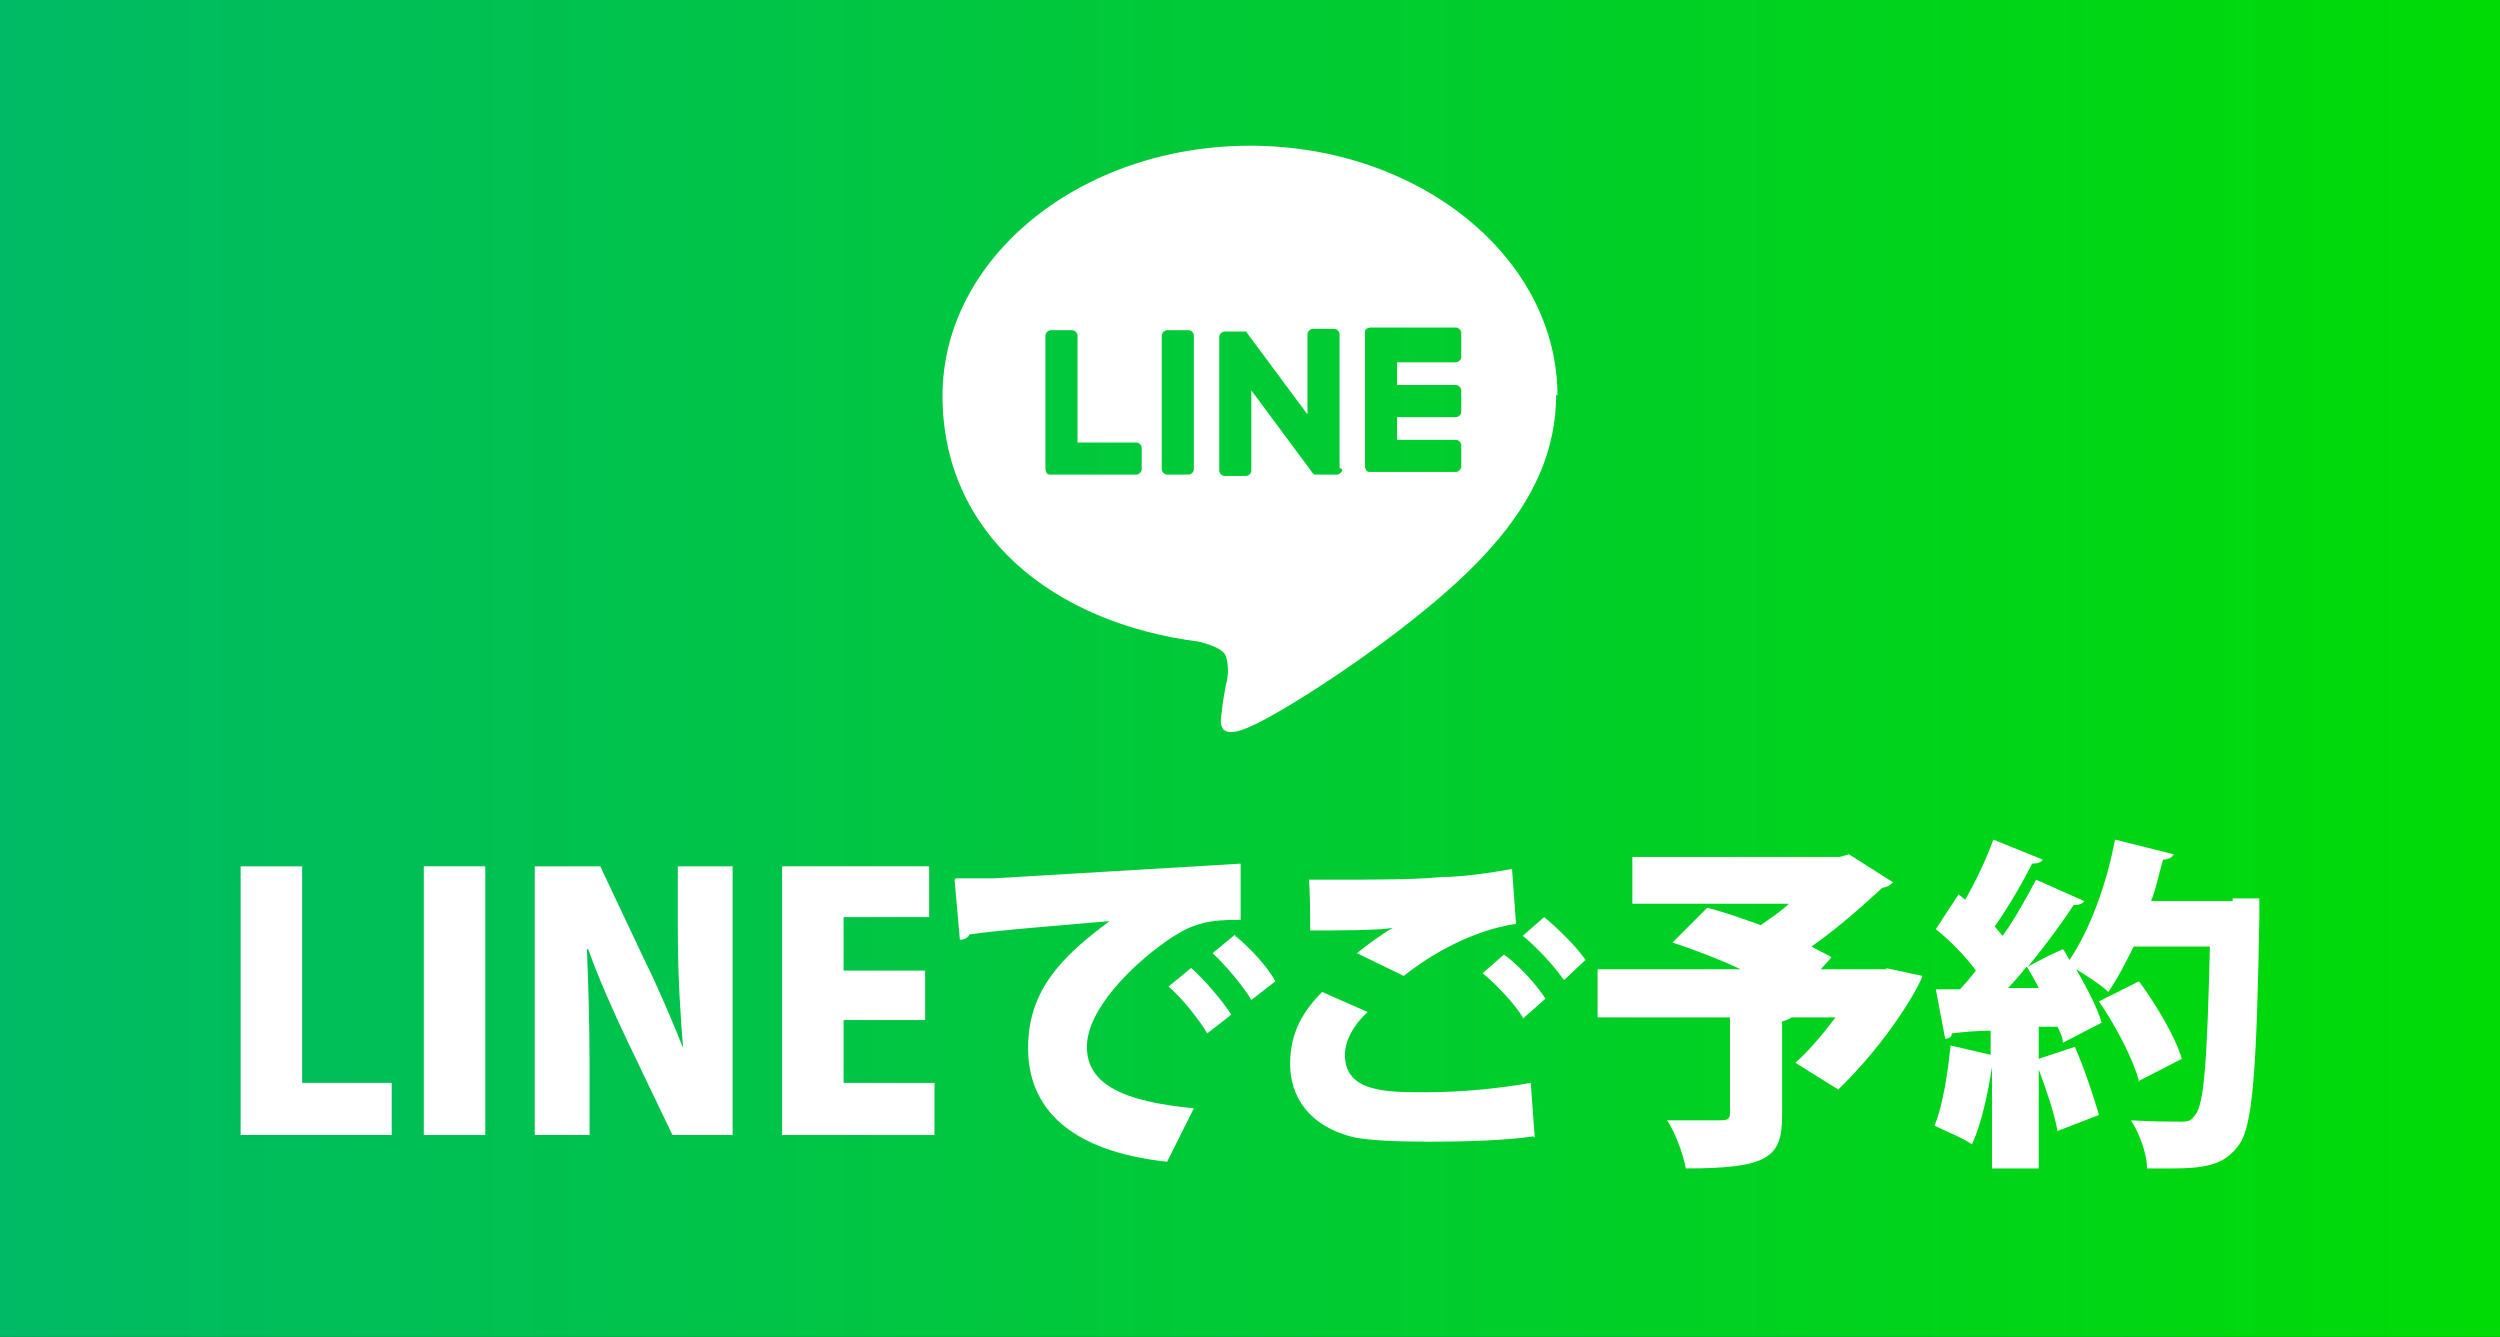
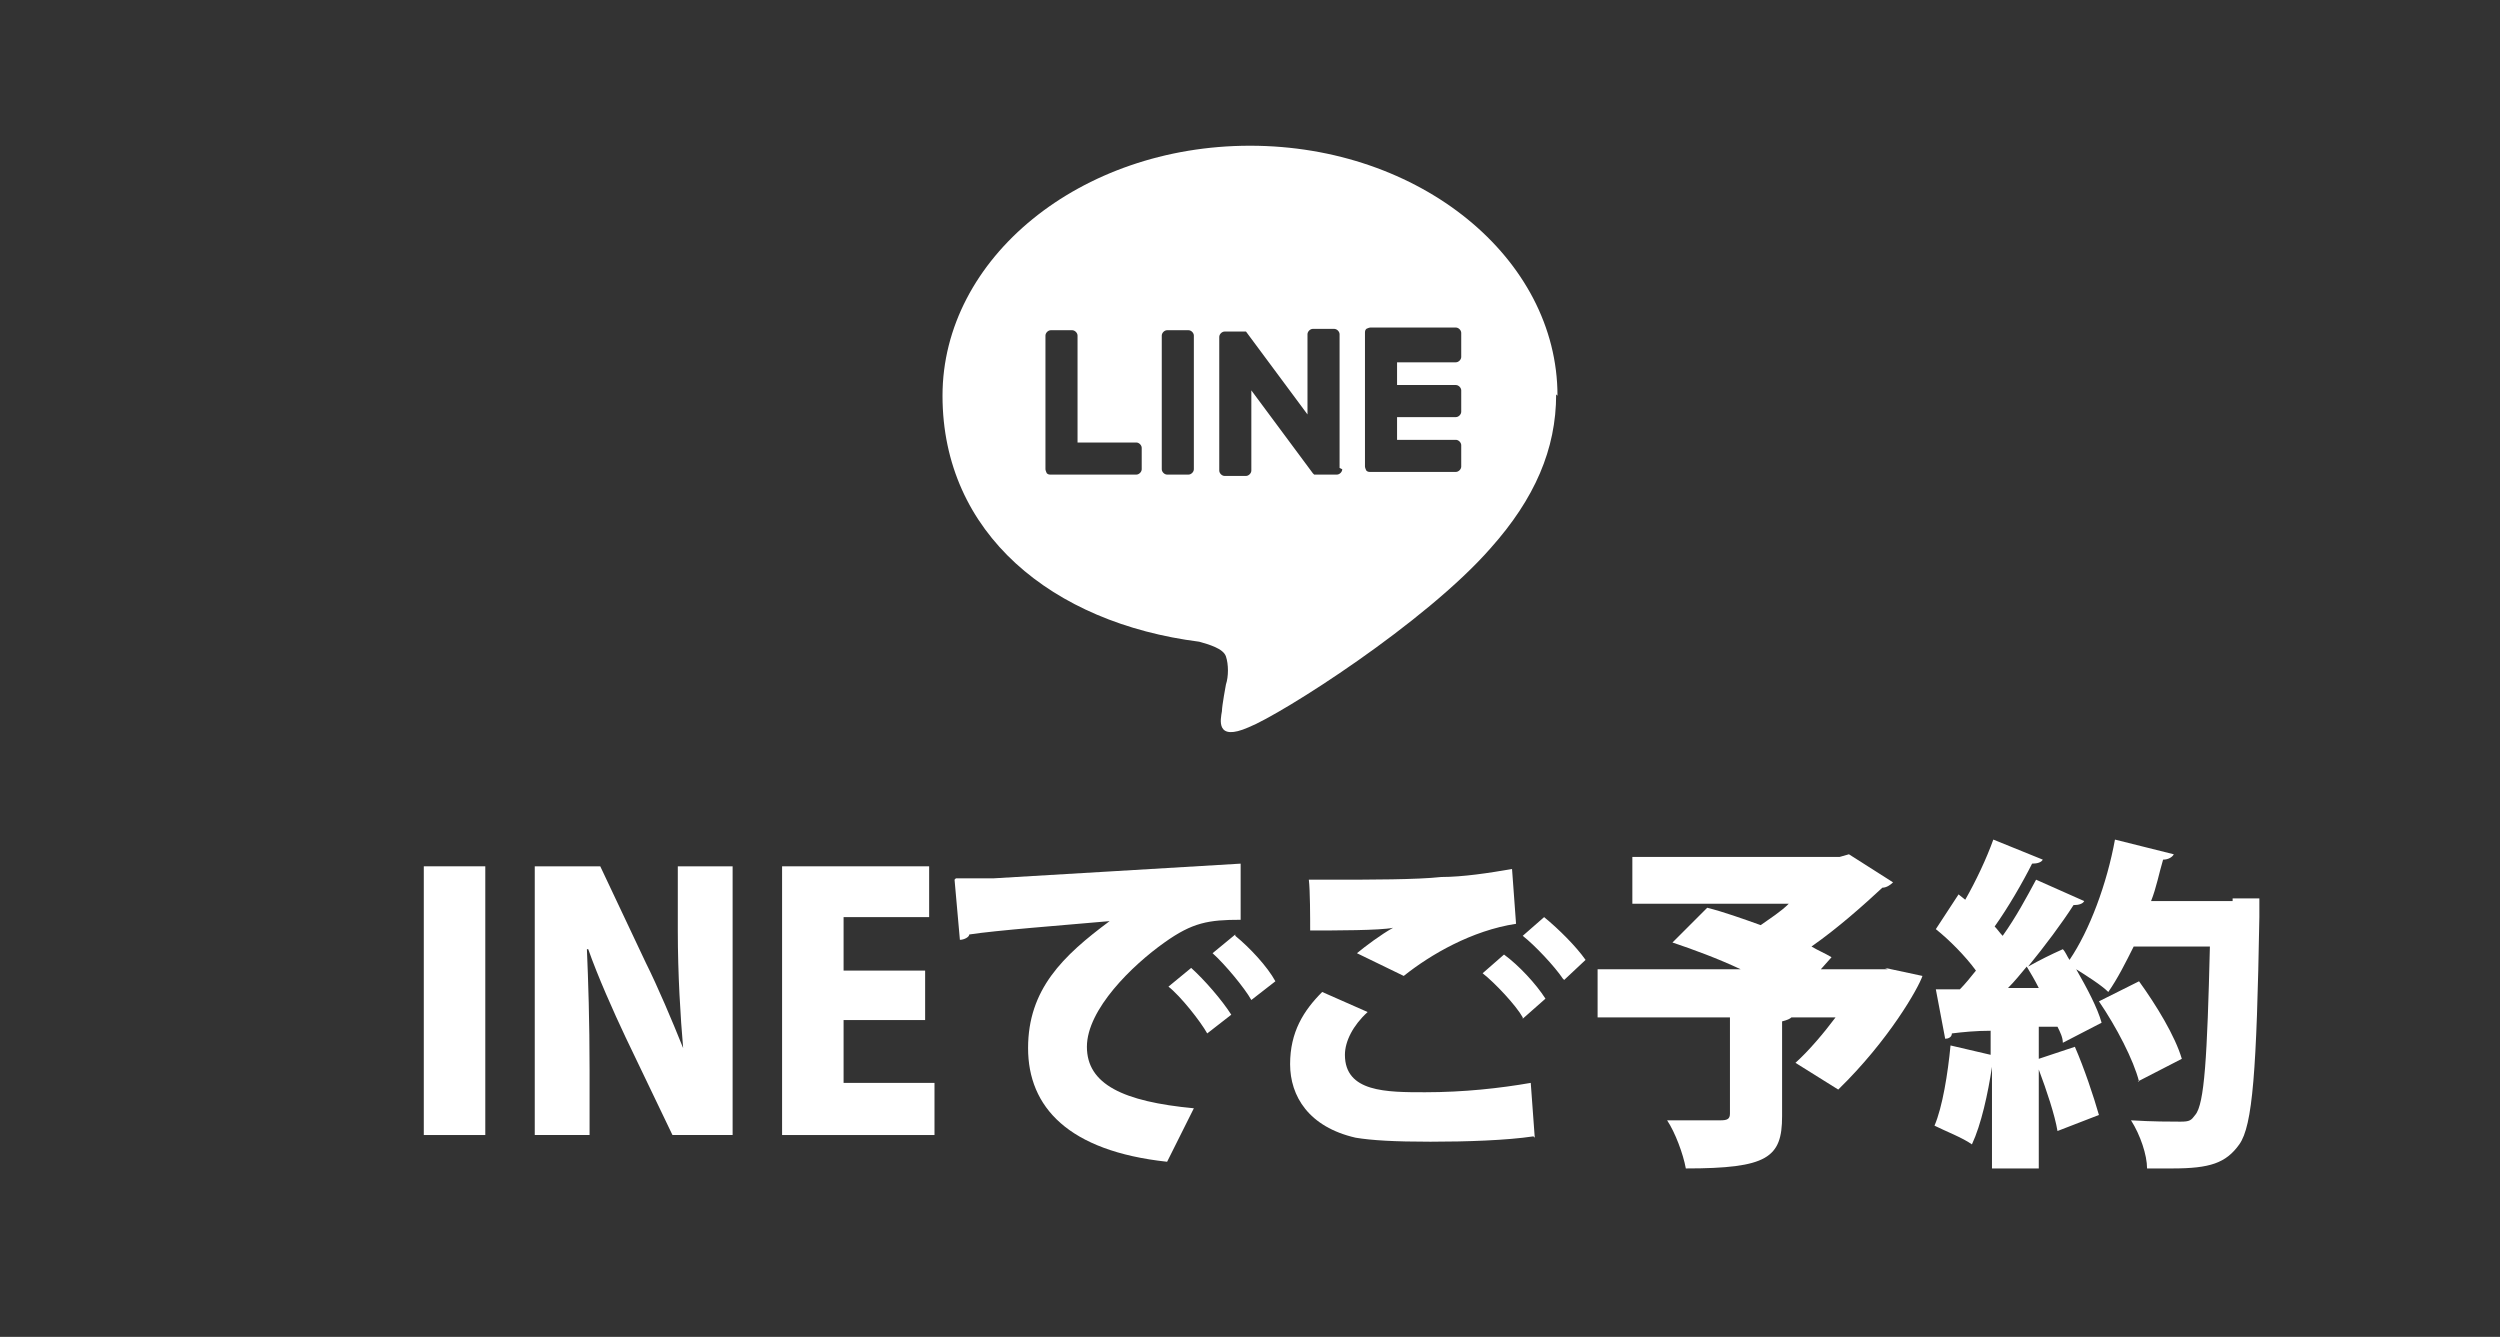
<svg xmlns="http://www.w3.org/2000/svg" id="_レイヤー_1" width="187" height="100" version="1.1" viewBox="0 0 187 100">
  <rect x="0" y="0" width="187" height="100" fill="#333333" stroke="none" />
  <defs>
    <style>
      .st0 {
        fill: #fff;
      }

      .st1 {
        fill: url(#_名称未設定グラデーション_41);
      }
    </style>
    <linearGradient id="_名称未設定グラデーション_41" data-name="名称未設定グラデーション 41" x1="0" y1="50" x2="187" y2="50" gradientUnits="userSpaceOnUse">
      <stop offset="0" stop-color="#00ba65" />
      <stop offset="1" stop-color="#00db05" />
    </linearGradient>
  </defs>
-   <rect class="st1" width="187" height="100" />
  <path class="st0" d="M116.5,29.6c0-10.3-10.3-18.7-23-18.7s-23,8.4-23,18.7,8.2,17,19.2,18.4c.7.2,1.8.5,2,1.1.2.6.2,1.5,0,2.1,0,0-.3,1.6-.3,2-.1.6-.5,2.3,2,1.2,2.5-1,13.2-7.8,18.1-13.4h0c3.3-3.7,4.9-7.4,4.9-11.5ZM85.4,35.1c0,.2-.2.4-.4.4h-6.4c-.1,0-.2,0-.3-.1,0,0,0,0,0,0,0,0,0,0,0,0,0,0-.1-.2-.1-.3h0v-10c0-.2.2-.4.4-.4h1.6c.2,0,.4.2.4.4v8h4.4c.2,0,.4.2.4.4v1.6ZM89.3,35.1c0,.2-.2.4-.4.4h-1.6c-.2,0-.4-.2-.4-.4v-10c0-.2.2-.4.4-.4h1.6c.2,0,.4.2.4.4v10ZM100.4,35.1c0,.2-.2.4-.4.4h-1.6s0,0-.1,0c0,0,0,0,0,0,0,0,0,0,0,0,0,0,0,0,0,0,0,0,0,0,0,0,0,0,0,0,0,0,0,0,0,0,0,0,0,0,0,0,0,0,0,0,0,0,0,0,0,0,0,0-.1-.1l-4.6-6.2v6c0,.2-.2.4-.4.4h-1.6c-.2,0-.4-.2-.4-.4v-10c0-.2.2-.4.4-.4h1.6s0,0,0,0c0,0,0,0,0,0,0,0,0,0,0,0,0,0,0,0,0,0,0,0,0,0,0,0,0,0,0,0,0,0,0,0,0,0,0,0,0,0,0,0,0,0,0,0,0,0,0,0,0,0,0,0,0,0,0,0,0,0,0,0,0,0,0,0,0,0,0,0,0,0,0,0,0,0,0,0,0,0,0,0,0,0,0,0,0,0,0,0,0,0,0,0,0,0,0,0,0,0,0,0,0,0,0,0,0,0,0,0l4.6,6.2v-6c0-.2.2-.4.4-.4h1.6c.2,0,.4.2.4.4v10ZM109.3,26.7c0,.2-.2.4-.4.4h-4.4v1.7h4.4c.2,0,.4.2.4.4v1.6c0,.2-.2.4-.4.4h-4.4v1.7h4.4c.2,0,.4.2.4.4v1.6c0,.2-.2.4-.4.4h-6.4c-.1,0-.2,0-.3-.1,0,0,0,0,0,0,0,0,0,0,0,0,0,0-.1-.2-.1-.3h0v-10h0c0-.1,0-.2.1-.3,0,0,0,0,0,0,0,0,0,0,0,0,0,0,.2-.1.3-.1h6.4c.2,0,.4.2.4.4v1.6Z" />
  <g>
-     <path class="st0" d="M29.2,84.9h-11.2v-20.1h4.6v16.2h6.7v3.9Z" />
    <path class="st0" d="M31.7,64.8h4.6v20.1h-4.6v-20.1Z" />
    <path class="st0" d="M54.8,84.9h-4.5l-3.5-7.3c-.9-1.9-2.1-4.6-2.8-6.6h-.1c.1,2.3.2,5.4.2,9v4.9h-4.1v-20.1h4.9l3.4,7.2c.9,1.8,2,4.4,2.8,6.4h0c-.2-2.3-.4-5.5-.4-8.8v-4.8h4.1v20.1Z" />
    <path class="st0" d="M69.9,84.9h-11.4v-20.1h11v3.8h-6.4v4h6.1v3.7h-6.1v4.7h6.8v3.8Z" />
    <path class="st0" d="M71.5,65.7c.8,0,2.1,0,2.8,0,3.3-.2,13.6-.8,18.5-1.1v4.2c-2.4,0-3.6.2-5.7,1.7-2.4,1.7-5.8,5-5.8,7.8s2.7,4.1,8,4.6l-2,4c-7.4-.8-10.4-4.1-10.4-8.5s2.6-6.9,6.1-9.5c-3.4.3-8.6.7-10.5,1,0,.2-.4.4-.7.4l-.4-4.5ZM89.1,72.4c1,.9,2.3,2.4,3,3.5l-1.8,1.4c-.5-.9-2-2.8-2.9-3.5l1.7-1.4ZM92.4,70c1.1.9,2.4,2.3,3,3.4l-1.8,1.4c-.5-.9-2-2.7-2.9-3.5l1.7-1.4Z" />
    <path class="st0" d="M114.7,85c-2,.3-5,.4-7.7.4s-4.4-.1-5.6-.3c-3.5-.8-4.9-3.1-4.9-5.5s1-4,2.4-5.4l3.4,1.5c-1.1,1-1.7,2.2-1.7,3.2,0,2.8,3.1,2.8,6,2.8s5.6-.3,7.9-.7l.3,4.1ZM101.5,71.3c.6-.5,1.8-1.4,2.7-1.9h0c-1,.2-4.3.2-6.2.2,0-.9,0-3-.1-3.8.5,0,1.2,0,2,0,2.5,0,6.1,0,7.9-.2,1.6,0,3.6-.3,5.3-.6l.3,4.1c-3.3.5-6.4,2.3-8.4,3.9l-3.5-1.7ZM113.9,76.1c-.5-.9-2.1-2.6-3-3.3l1.6-1.4c1.1.8,2.4,2.2,3.1,3.3l-1.7,1.5ZM116.9,73.2c-.6-.9-2.1-2.5-3-3.2l1.6-1.4c1.1.9,2.4,2.2,3.1,3.2l-1.6,1.5Z" />
    <path class="st0" d="M141,72.4l2.8.6c-.3.9-2.5,4.8-6.3,8.5l-3.2-2c1-.9,2.1-2.2,3-3.4h-3.3c-.1.1-.3.2-.7.3v7.1c0,3.1-1.1,3.9-7.2,3.9-.2-1.1-.8-2.7-1.4-3.6,1.4,0,3.4,0,4,0,.5,0,.7-.1.7-.5v-7.2h-9.9v-3.6h10.7c-1.7-.8-3.6-1.5-5.1-2l2.6-2.6c1.2.3,2.6.8,4,1.3.7-.5,1.5-1,2.1-1.6h-11.7v-3.5h15.5l.7-.2,3.3,2.1c-.2.2-.5.4-.8.4-1.4,1.3-3.3,3-5.3,4.4.5.3,1,.5,1.5.8l-.8.9h5Z" />
    <path class="st0" d="M167,67.2h2c0,.4,0,.9,0,1.4-.2,11.5-.5,15.6-1.5,17-1,1.4-2.2,1.8-5,1.8s-1.2,0-1.9,0c0-1-.5-2.5-1.2-3.6,1.6.1,3,.1,3.7.1s.8-.1,1.1-.5c.7-.8.9-4.4,1.1-12.6h-5.7c-.6,1.2-1.2,2.4-1.9,3.4-.5-.5-1.6-1.2-2.4-1.7.8,1.4,1.6,2.9,1.9,4l-2.9,1.5c0-.4-.2-.8-.4-1.2h-1.4v2.4l2.7-.9c.7,1.6,1.4,3.7,1.8,5.1l-3.1,1.2c-.2-1.2-.8-3-1.4-4.6v7.4h-3.5v-7.6h0c-.3,2-.8,4.3-1.5,5.8-.7-.5-2-1-2.8-1.4.6-1.4,1-3.9,1.2-6l3,.7v-1.8c-1.1,0-2.1.1-2.9.2,0,.3-.3.4-.5.4l-.7-3.7h1.8c.4-.4.8-.9,1.2-1.4-.8-1.1-2-2.3-3-3.1l1.7-2.6.5.4c.8-1.4,1.6-3.1,2.1-4.5l3.7,1.5c-.1.2-.4.3-.8.3-.7,1.4-1.8,3.3-2.8,4.7.2.2.4.5.6.7,1-1.4,1.8-2.9,2.5-4.2l3.6,1.6c-.1.2-.4.3-.8.3-.9,1.4-2.1,3-3.4,4.6h0c.9-.5,1.7-.9,2.6-1.3.2.2.3.5.5.8,1.5-2.2,2.8-5.7,3.4-9l4.4,1.1c-.1.2-.4.4-.8.4-.3,1-.5,2.1-.9,3.1h6.1ZM152.5,73.9c-.3-.6-.6-1.1-.9-1.6-.5.6-.9,1.1-1.4,1.6h2.3ZM160,80.9c-.4-1.6-1.7-4.1-3-6l3-1.5c1.3,1.8,2.7,4.1,3.2,5.8l-3.3,1.7Z" />
  </g>
</svg>